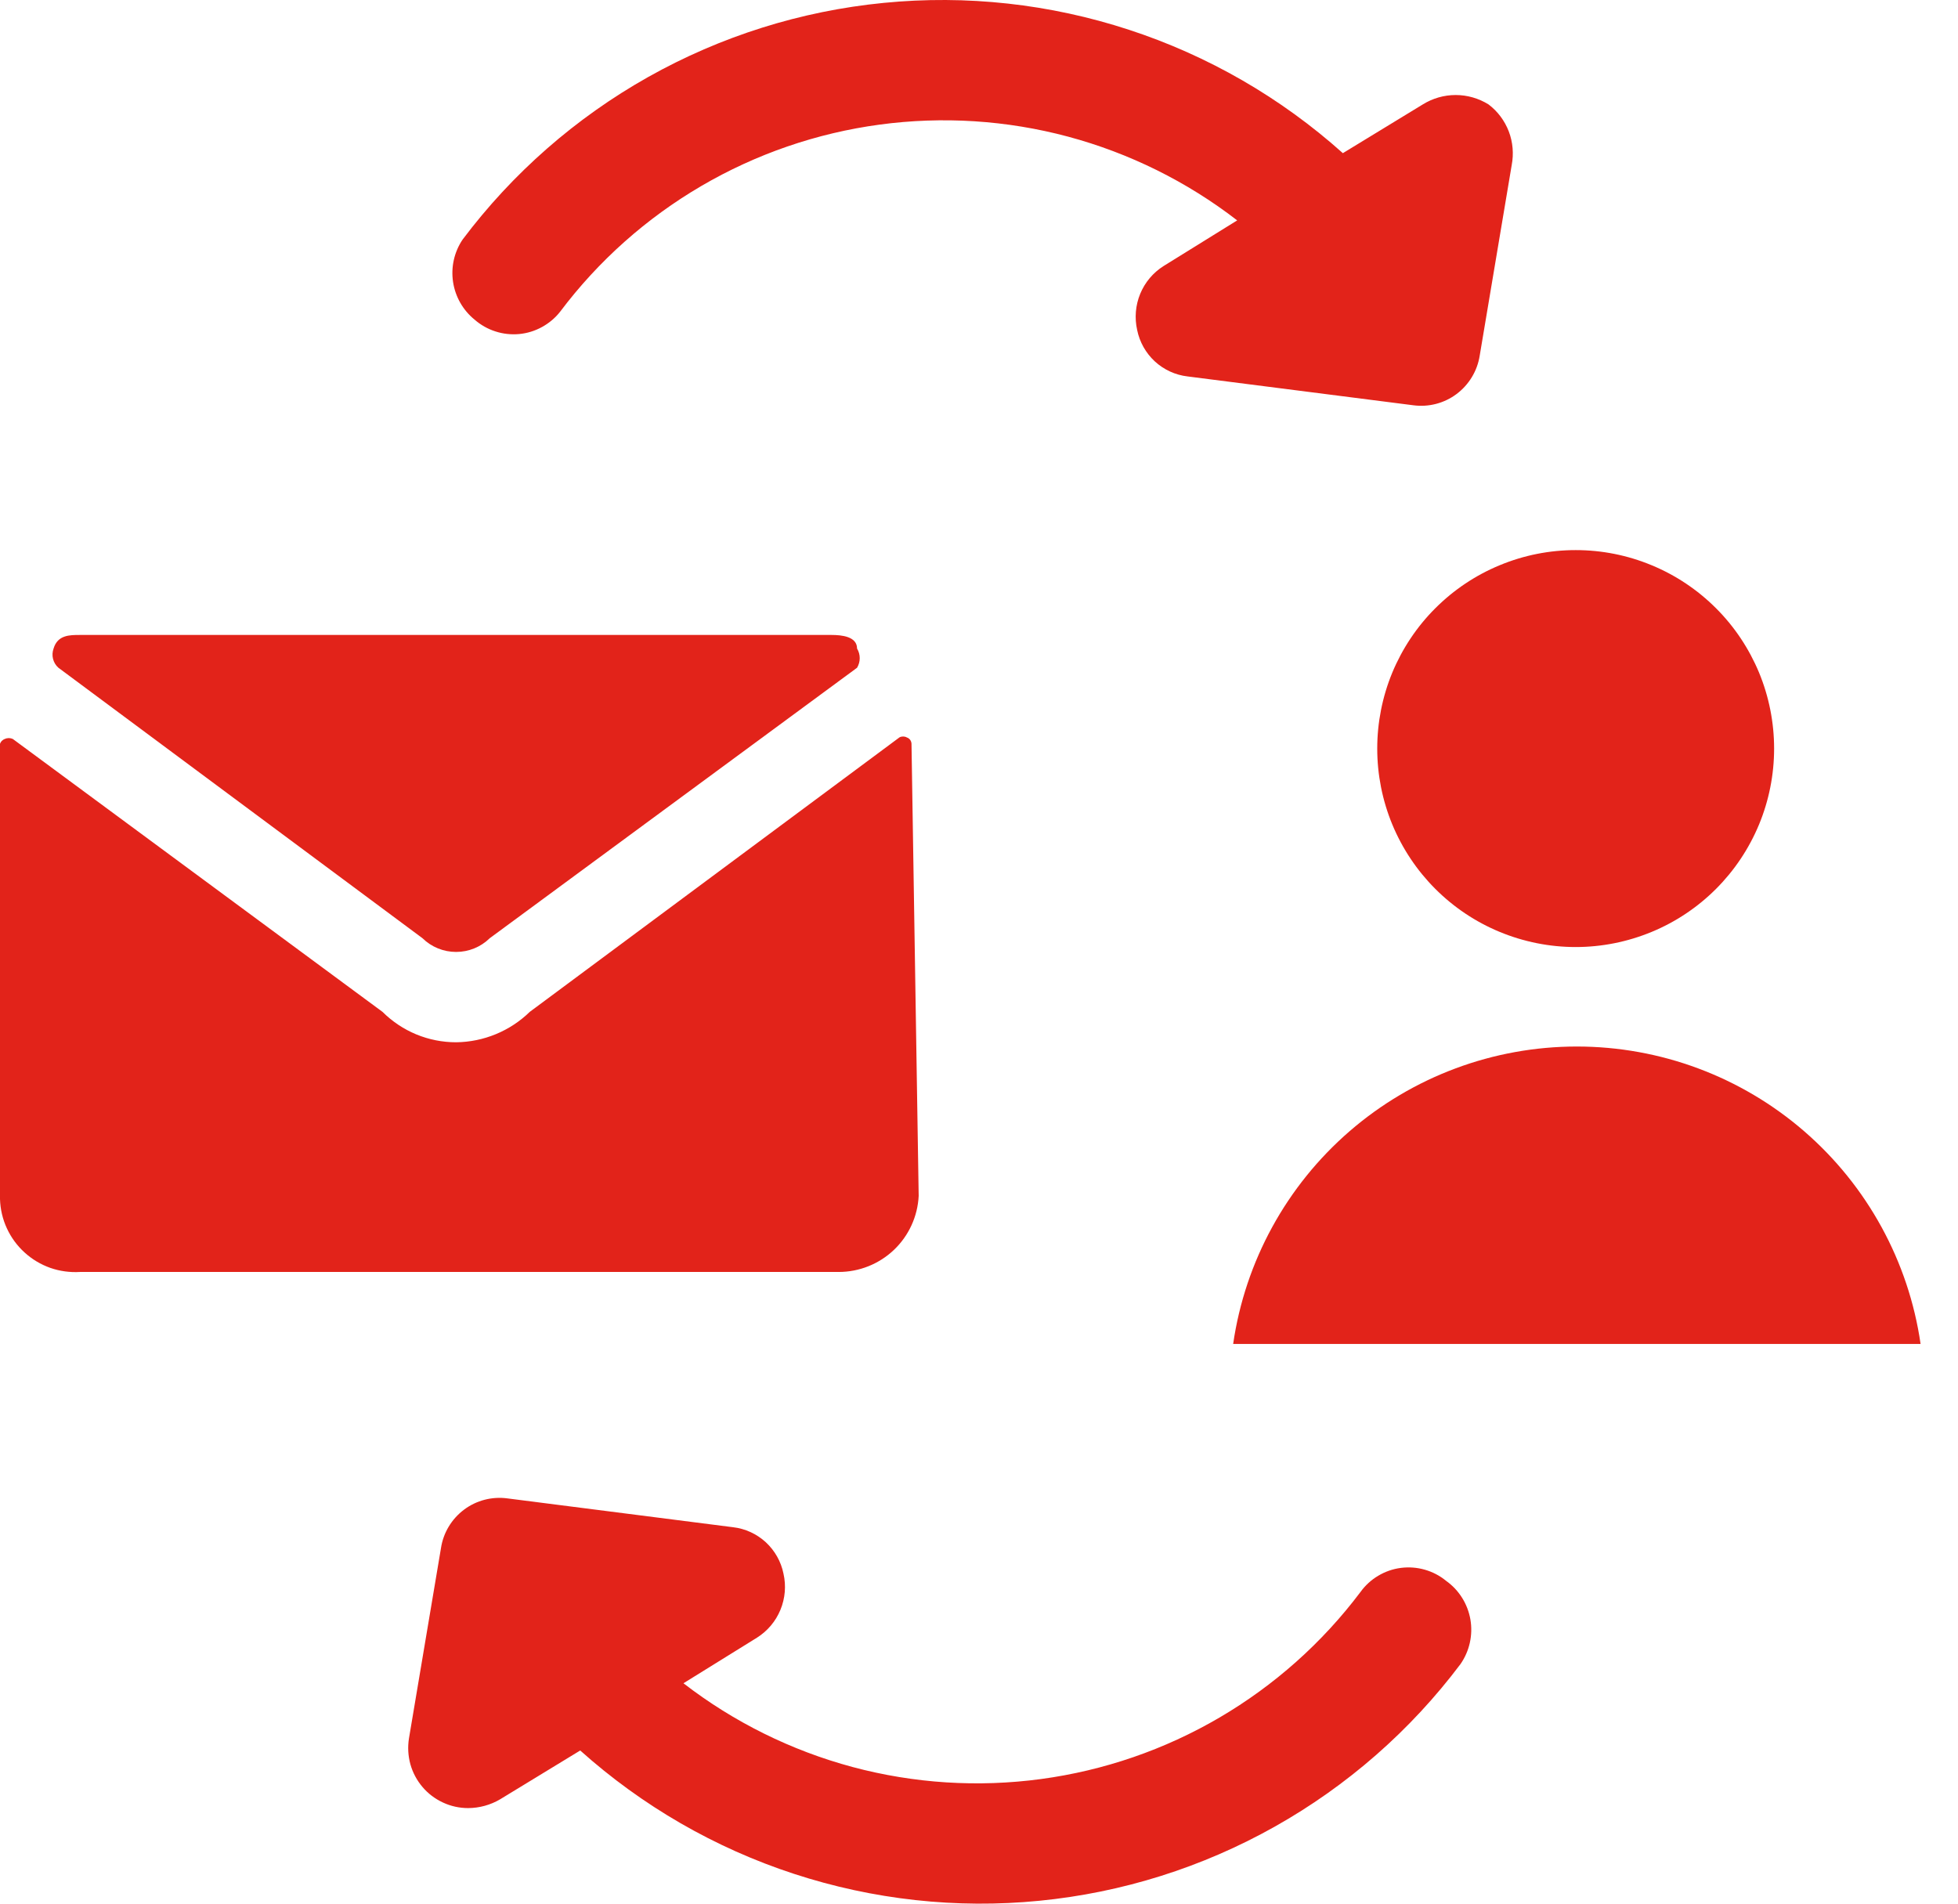
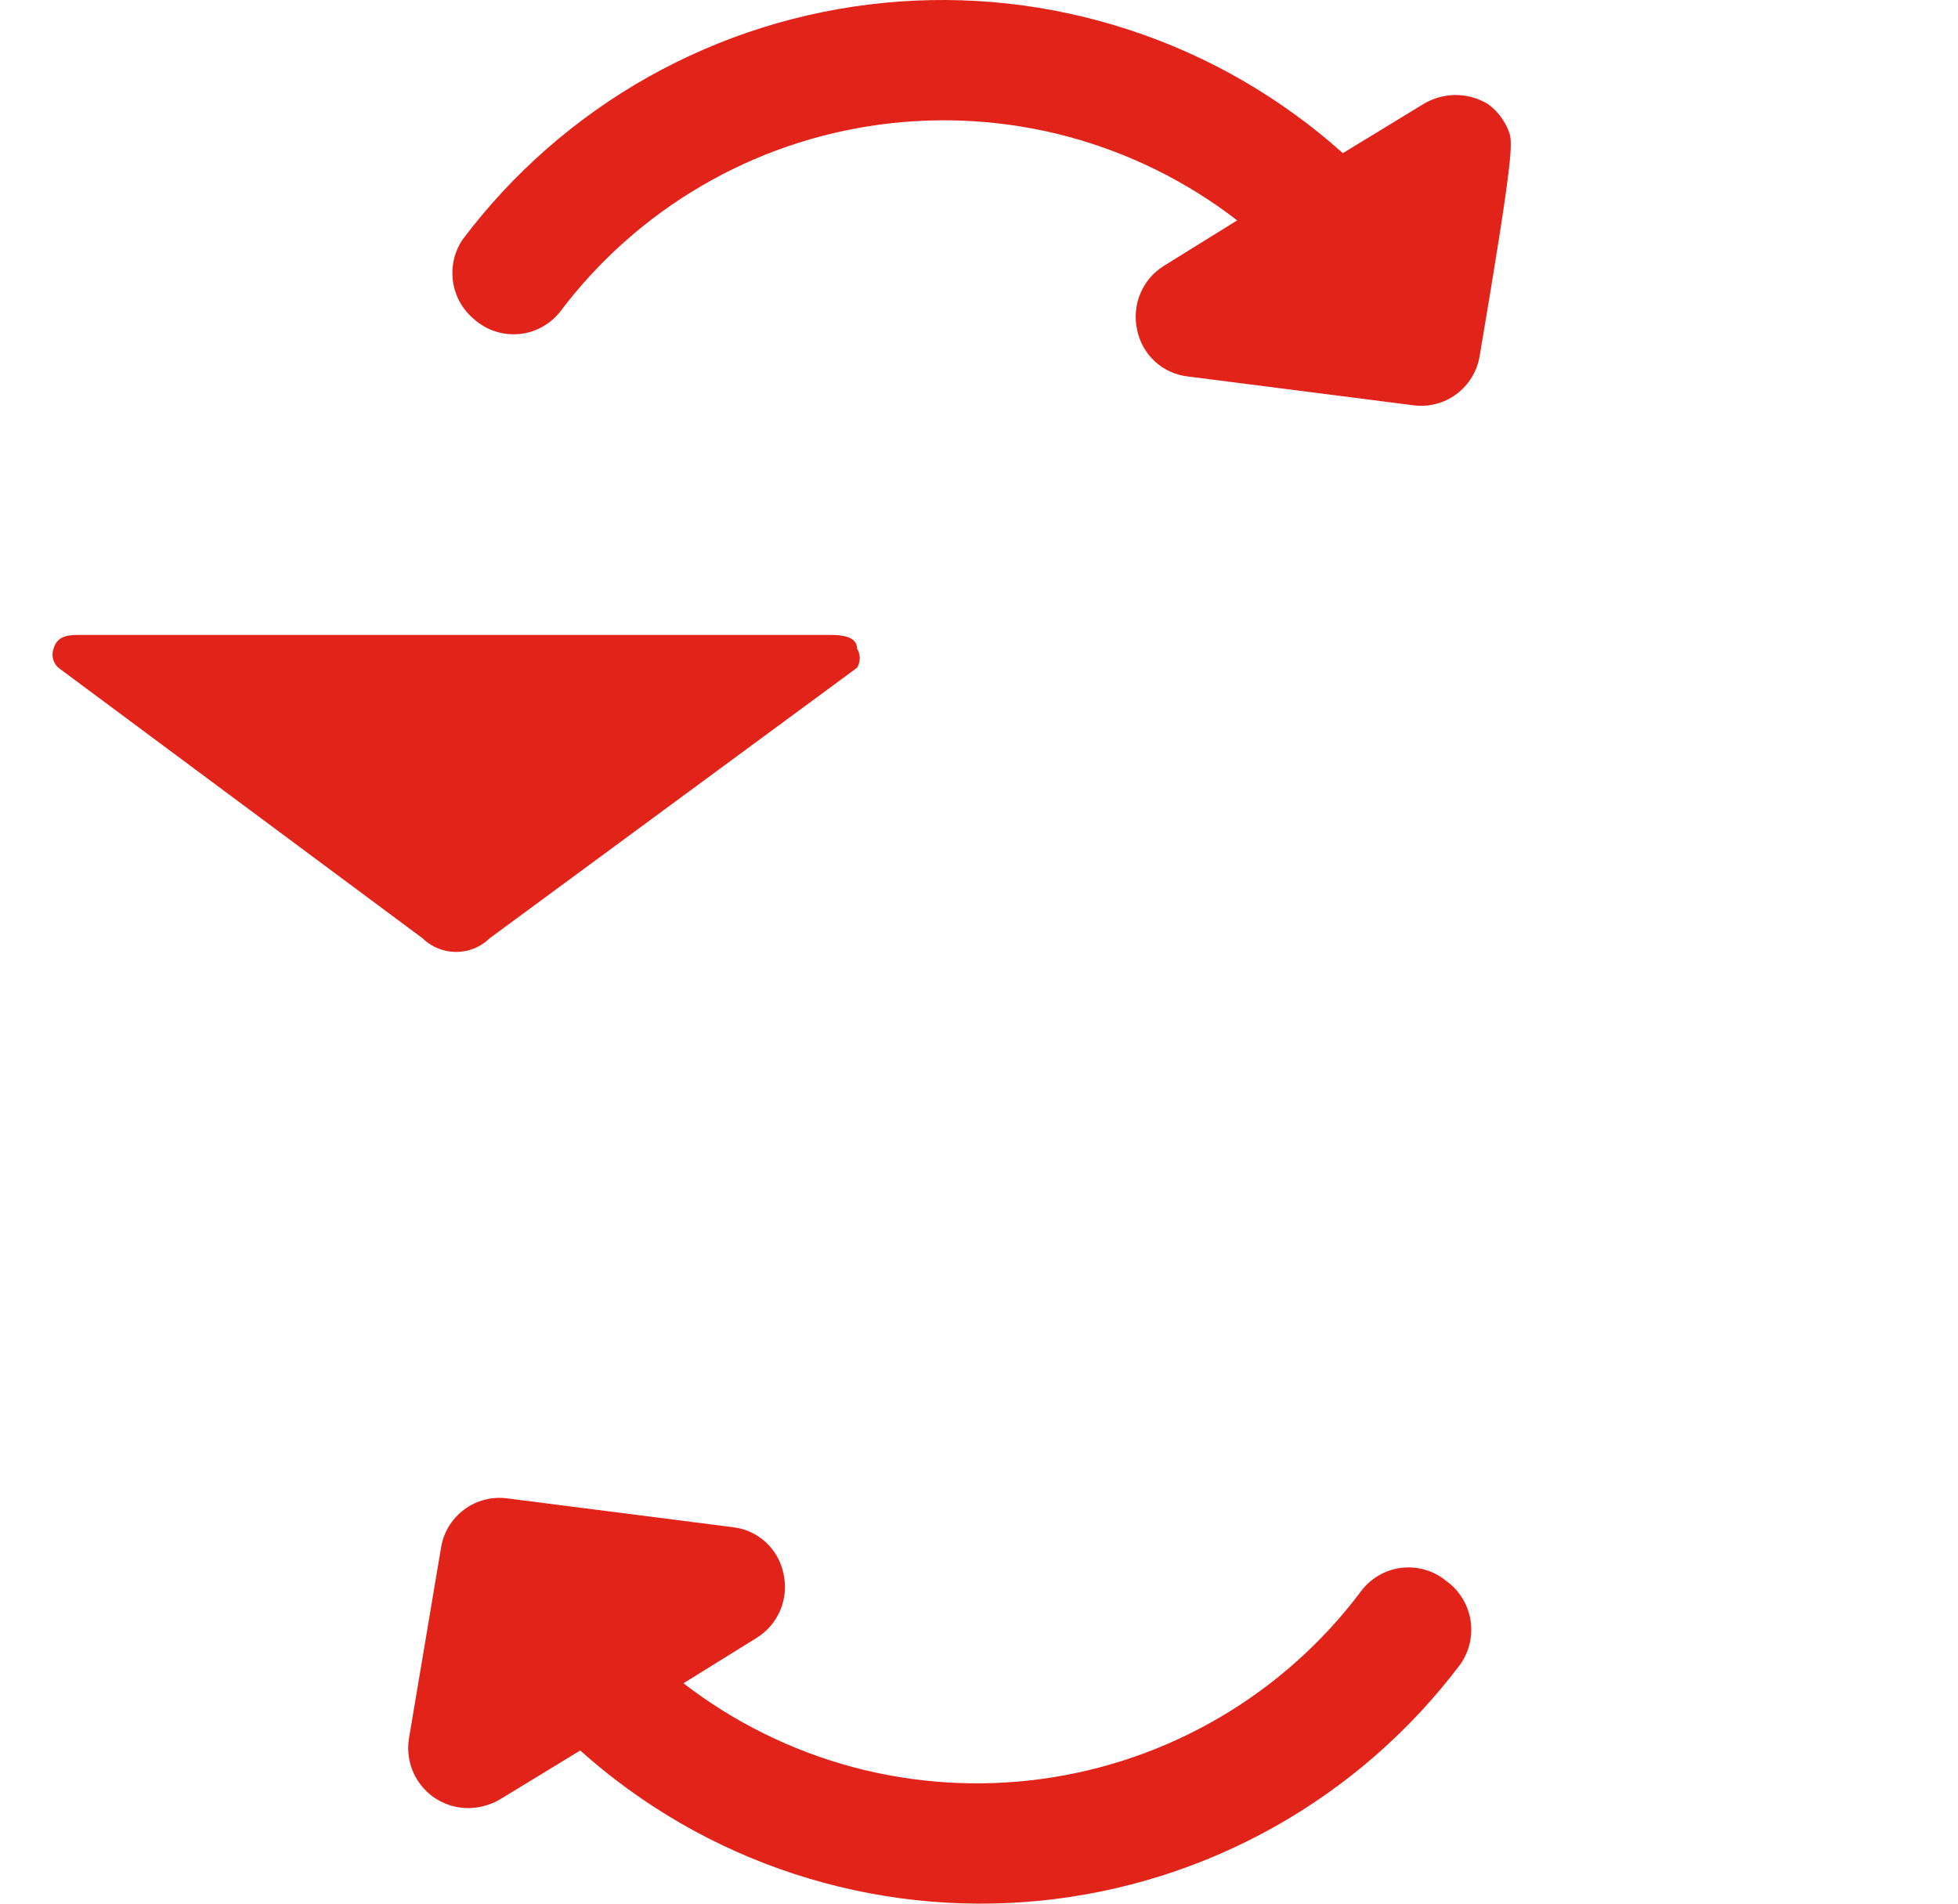
<svg xmlns="http://www.w3.org/2000/svg" width="36" height="35" viewBox="0 0 36 35" fill="none">
  <g id="message sent">
-     <path id="Vector" d="M25.322 13.763C25.322 14.242 25.416 14.716 25.599 15.159C25.783 15.602 26.051 16.004 26.39 16.343C26.729 16.682 27.131 16.951 27.574 17.134C28.017 17.317 28.491 17.412 28.971 17.412C29.45 17.412 29.924 17.317 30.367 17.134C30.81 16.951 31.212 16.682 31.551 16.343C31.89 16.004 32.158 15.602 32.342 15.159C32.525 14.716 32.619 14.242 32.619 13.763C32.619 13.284 32.525 12.809 32.342 12.366C32.158 11.924 31.89 11.521 31.551 11.183C31.212 10.844 30.81 10.575 30.367 10.392C29.924 10.208 29.45 10.114 28.971 10.114C28.491 10.114 28.017 10.208 27.574 10.392C27.131 10.575 26.729 10.844 26.39 11.183C26.051 11.521 25.783 11.924 25.599 12.366C25.416 12.809 25.322 13.284 25.322 13.763Z" fill="#E2231A" />
-     <path id="Vector_2" d="M35.312 24.709C35.092 23.191 34.331 21.802 33.171 20.798C32.011 19.794 30.527 19.241 28.992 19.241C27.458 19.241 25.974 19.794 24.814 20.798C23.654 21.802 22.893 23.191 22.673 24.709H35.312Z" fill="#E2231A" />
-     <path id="Vector_3" d="M27.367 1.919C27.186 1.807 26.977 1.747 26.764 1.747C26.551 1.747 26.342 1.807 26.161 1.919L24.69 2.816C23.551 1.796 22.212 1.023 20.759 0.548C19.306 0.072 17.77 -0.097 16.248 0.053C14.726 0.202 13.252 0.666 11.919 1.415C10.586 2.165 9.423 3.183 8.505 4.405C8.351 4.634 8.289 4.911 8.33 5.184C8.371 5.456 8.512 5.703 8.725 5.876C8.837 5.974 8.967 6.048 9.108 6.093C9.248 6.139 9.397 6.155 9.544 6.142C9.692 6.128 9.835 6.084 9.964 6.013C10.094 5.942 10.209 5.846 10.3 5.729C11.002 4.796 11.884 4.011 12.892 3.421C13.9 2.831 15.015 2.447 16.173 2.291C17.331 2.135 18.508 2.21 19.637 2.512C20.765 2.815 21.823 3.338 22.747 4.052L21.394 4.891C21.201 5.013 21.051 5.191 20.964 5.402C20.877 5.613 20.858 5.845 20.908 6.068C20.953 6.289 21.067 6.491 21.233 6.645C21.4 6.798 21.61 6.895 21.835 6.921L25.984 7.451C26.267 7.489 26.553 7.415 26.781 7.244C27.009 7.073 27.162 6.82 27.206 6.539L27.794 3.037C27.834 2.829 27.816 2.614 27.741 2.417C27.665 2.219 27.536 2.046 27.367 1.919Z" fill="#E2231A" />
+     <path id="Vector_3" d="M27.367 1.919C27.186 1.807 26.977 1.747 26.764 1.747C26.551 1.747 26.342 1.807 26.161 1.919L24.69 2.816C23.551 1.796 22.212 1.023 20.759 0.548C19.306 0.072 17.77 -0.097 16.248 0.053C14.726 0.202 13.252 0.666 11.919 1.415C10.586 2.165 9.423 3.183 8.505 4.405C8.351 4.634 8.289 4.911 8.33 5.184C8.371 5.456 8.512 5.703 8.725 5.876C8.837 5.974 8.967 6.048 9.108 6.093C9.248 6.139 9.397 6.155 9.544 6.142C9.692 6.128 9.835 6.084 9.964 6.013C10.094 5.942 10.209 5.846 10.3 5.729C11.002 4.796 11.884 4.011 12.892 3.421C13.9 2.831 15.015 2.447 16.173 2.291C17.331 2.135 18.508 2.21 19.637 2.512C20.765 2.815 21.823 3.338 22.747 4.052L21.394 4.891C21.201 5.013 21.051 5.191 20.964 5.402C20.877 5.613 20.858 5.845 20.908 6.068C20.953 6.289 21.067 6.491 21.233 6.645C21.4 6.798 21.61 6.895 21.835 6.921L25.984 7.451C26.267 7.489 26.553 7.415 26.781 7.244C27.009 7.073 27.162 6.82 27.206 6.539C27.834 2.829 27.816 2.614 27.741 2.417C27.665 2.219 27.536 2.046 27.367 1.919Z" fill="#E2231A" />
    <path id="Vector_4" d="M26.588 29.065C26.473 28.97 26.34 28.901 26.197 28.86C26.053 28.819 25.904 28.808 25.756 28.827C25.608 28.846 25.466 28.896 25.339 28.972C25.211 29.048 25.1 29.15 25.013 29.271C24.311 30.204 23.43 30.988 22.421 31.579C21.413 32.169 20.298 32.553 19.14 32.709C17.982 32.865 16.805 32.79 15.676 32.488C14.548 32.185 13.491 31.662 12.566 30.948L13.919 30.109C14.112 29.987 14.262 29.809 14.349 29.598C14.436 29.387 14.456 29.155 14.405 28.932C14.36 28.71 14.246 28.509 14.08 28.355C13.913 28.202 13.703 28.105 13.478 28.079L9.329 27.549C9.046 27.511 8.76 27.585 8.532 27.756C8.304 27.927 8.151 28.18 8.108 28.462L7.519 31.963C7.494 32.121 7.503 32.282 7.545 32.436C7.588 32.59 7.664 32.733 7.768 32.855C7.871 32.977 8 33.074 8.145 33.141C8.29 33.209 8.448 33.243 8.608 33.243C8.815 33.242 9.018 33.186 9.196 33.081L10.668 32.184C11.807 33.204 13.145 33.977 14.598 34.452C16.052 34.928 17.588 35.097 19.11 34.947C20.631 34.798 22.105 34.334 23.438 33.584C24.771 32.835 25.934 31.817 26.853 30.595C27.019 30.356 27.084 30.062 27.035 29.775C26.985 29.489 26.825 29.233 26.588 29.065Z" fill="#E2231A" />
-     <path id="Vector_5" d="M16.759 13.675C16.759 13.675 16.759 13.586 16.67 13.557C16.65 13.546 16.627 13.541 16.604 13.541C16.581 13.541 16.558 13.546 16.538 13.557L9.74 18.604C9.378 18.957 8.893 19.157 8.387 19.163C8.135 19.163 7.886 19.114 7.654 19.018C7.422 18.922 7.211 18.781 7.033 18.604L0.235 13.586C0.212 13.576 0.187 13.57 0.162 13.57C0.136 13.57 0.111 13.576 0.088 13.586C0.068 13.594 0.05 13.605 0.034 13.621C0.019 13.636 0.007 13.654 0 13.675L0 22.047C0.006 22.232 0.048 22.415 0.126 22.583C0.204 22.752 0.314 22.903 0.452 23.028C0.589 23.153 0.75 23.249 0.925 23.311C1.1 23.372 1.286 23.397 1.471 23.386H15.42C15.797 23.386 16.161 23.241 16.435 22.981C16.709 22.721 16.872 22.365 16.891 21.988L16.759 13.675Z" fill="#E2231A" />
    <path id="Vector_6" d="M7.768 17.25C7.933 17.412 8.155 17.502 8.386 17.502C8.617 17.502 8.839 17.412 9.004 17.25L15.758 12.277C15.79 12.224 15.807 12.163 15.807 12.1C15.807 12.038 15.79 11.977 15.758 11.924C15.758 11.703 15.478 11.674 15.287 11.674H1.471C1.28 11.674 1.059 11.674 0.985 11.924C0.963 11.985 0.959 12.051 0.975 12.114C0.991 12.177 1.025 12.234 1.074 12.277L7.768 17.25Z" fill="#E2231A" />
  </g>
</svg>